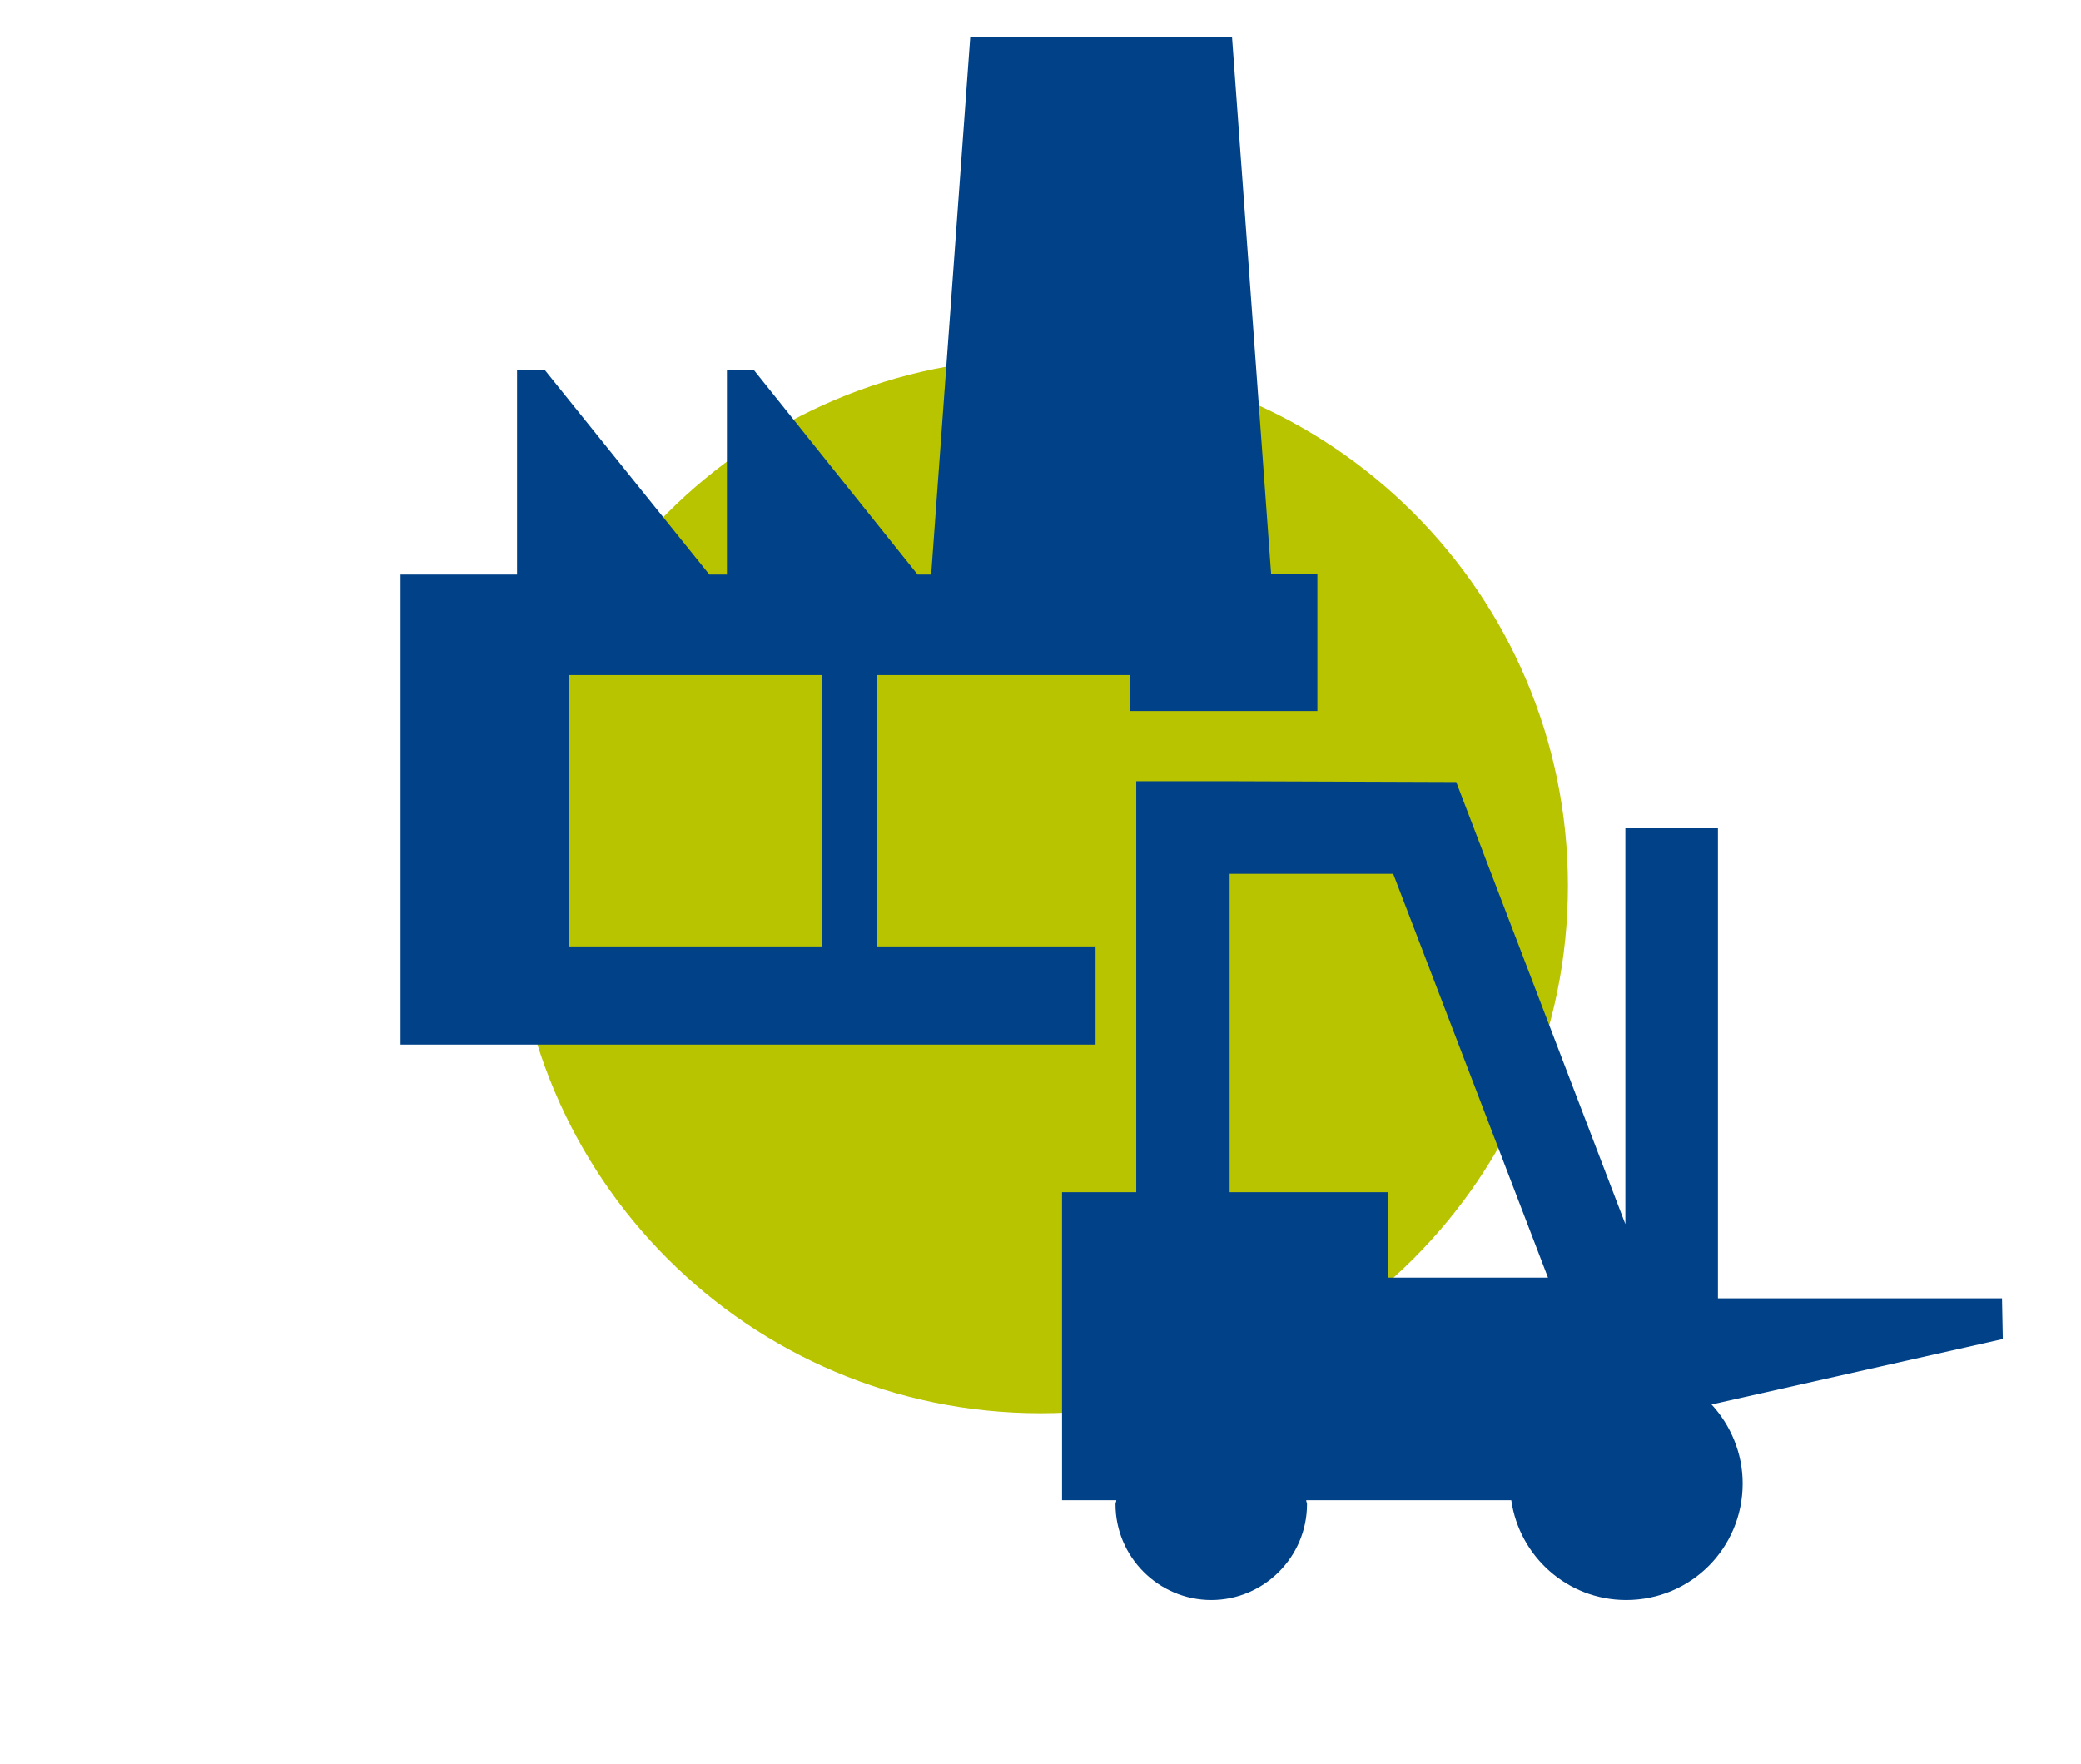
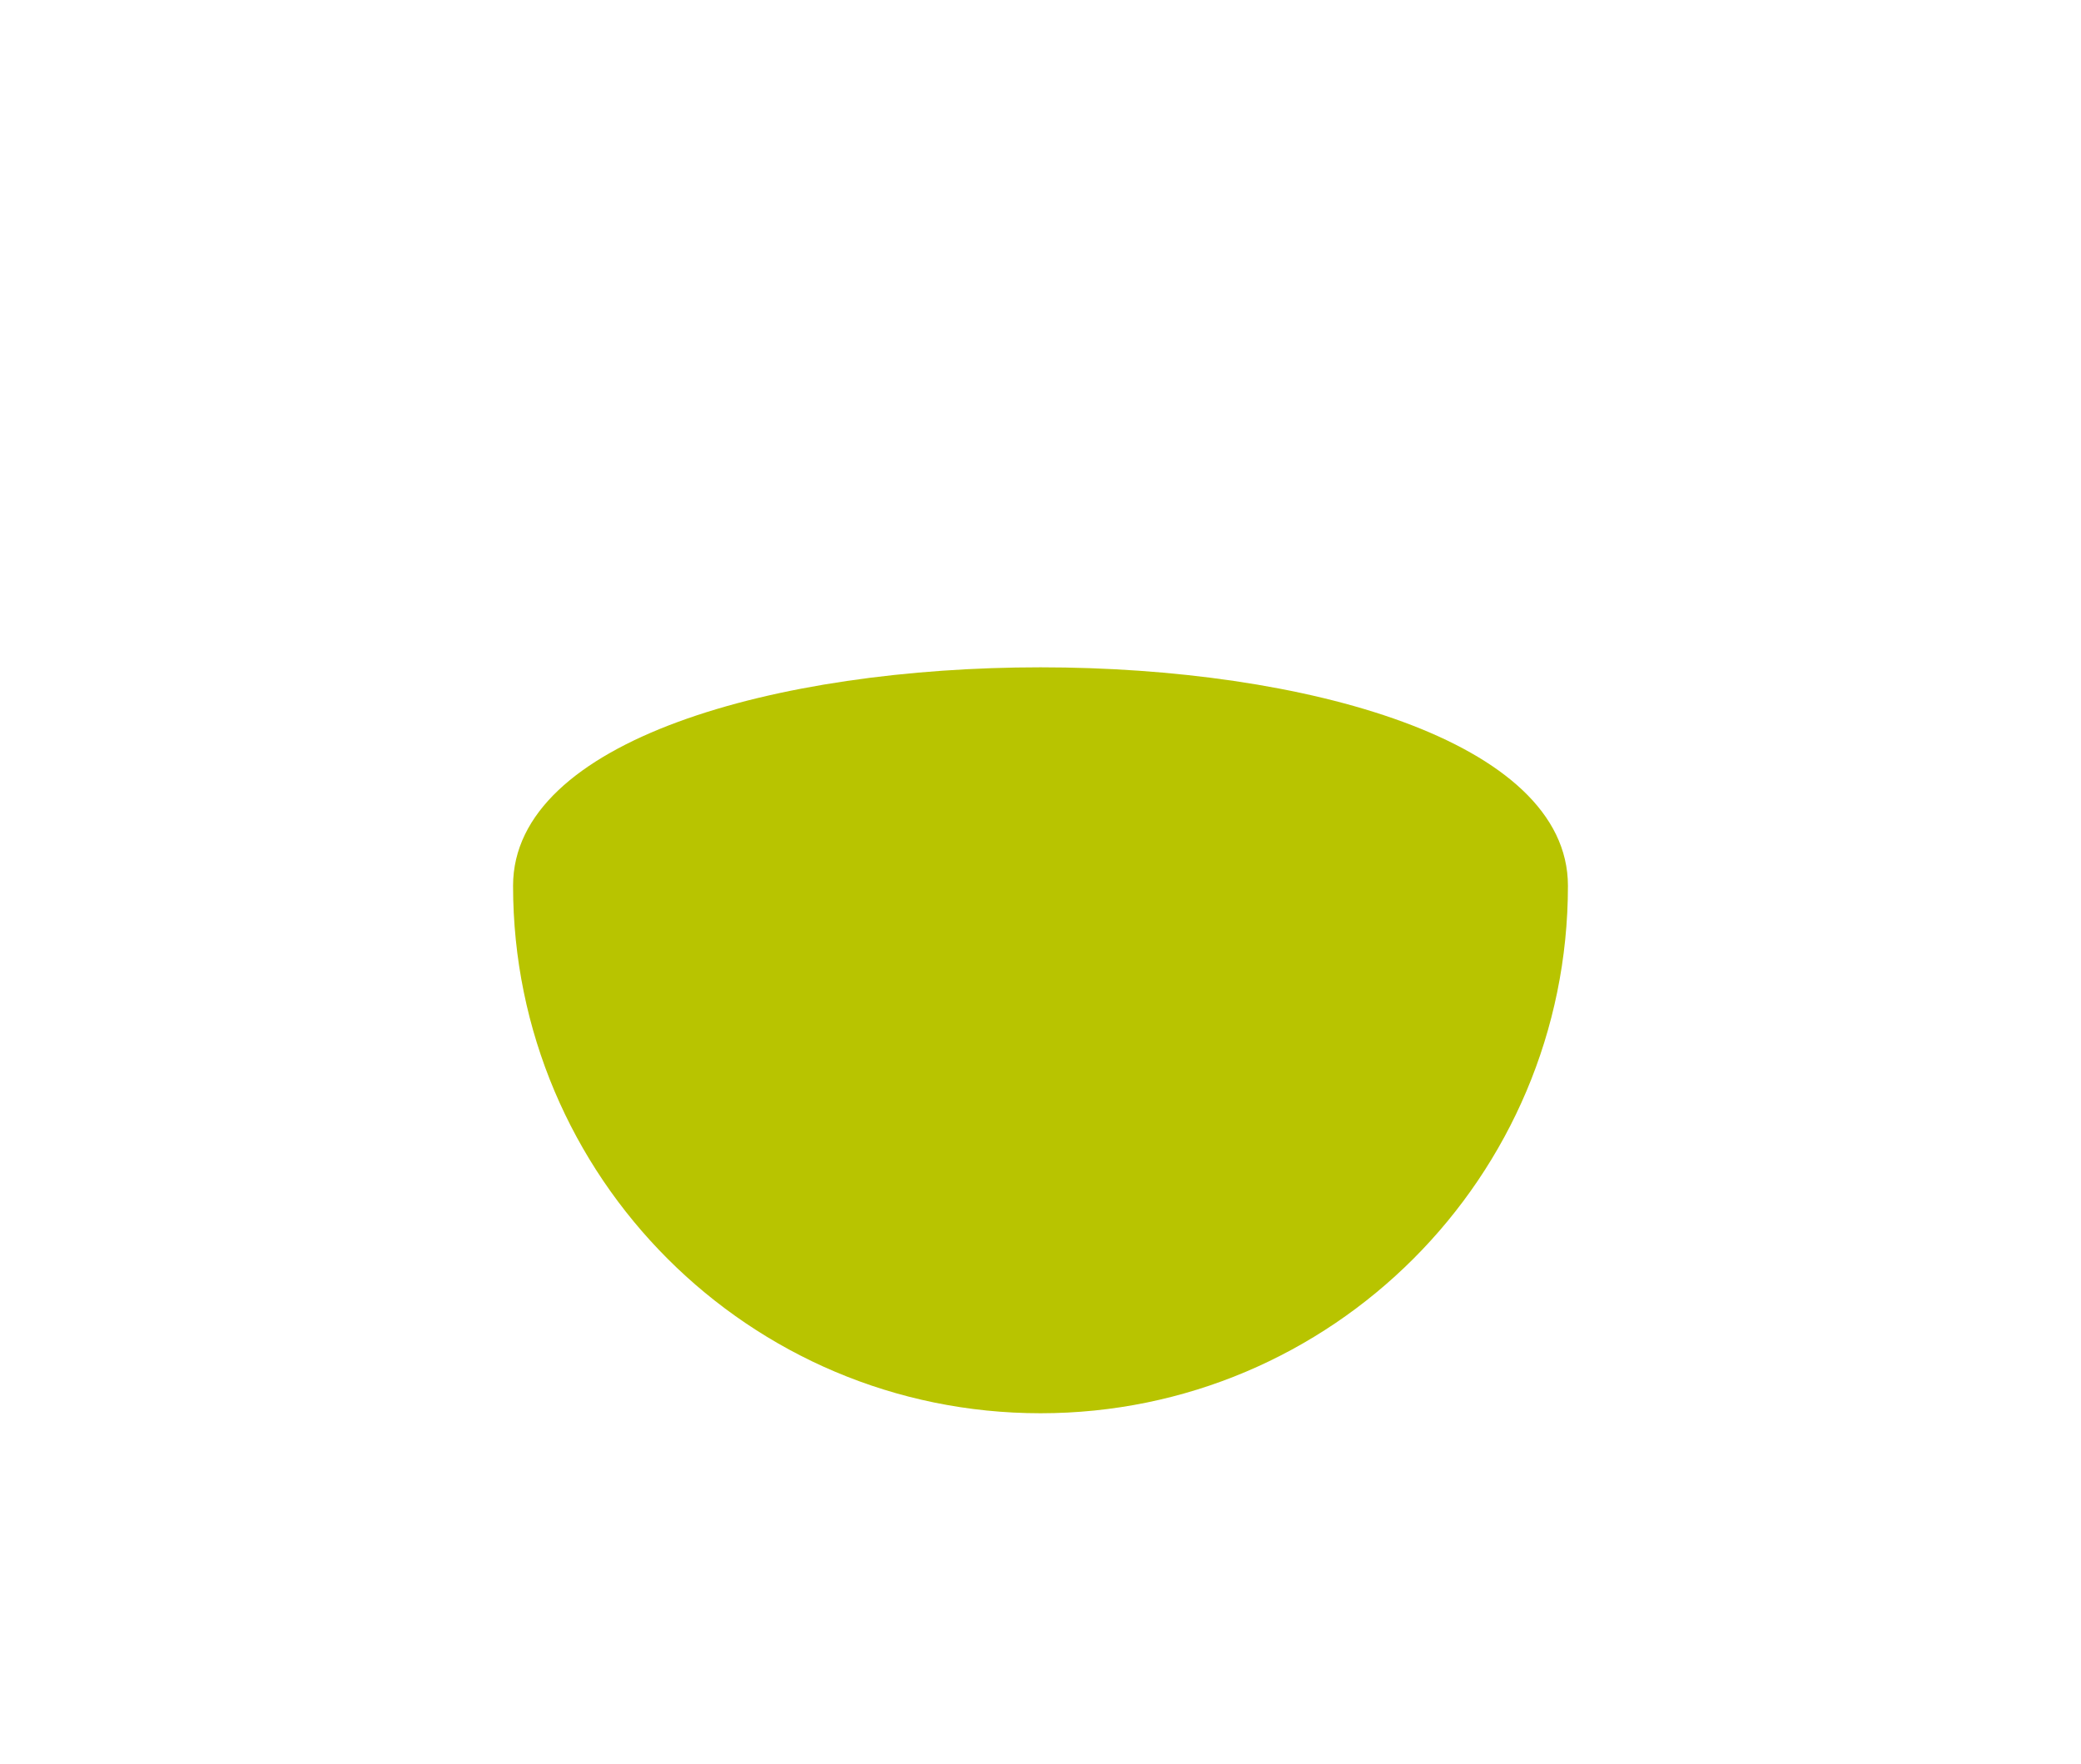
<svg xmlns="http://www.w3.org/2000/svg" version="1.1" id="Ebene_1" x="0px" y="0px" viewBox="0 0 260.8 221.1" style="enable-background:new 0 0 260.8 221.1;" xml:space="preserve">
  <style type="text/css">
	.st0{fill:#B8C400;}
	.st1{fill:#004188;}
</style>
-   <path class="st0" d="M196.5,111c0,36.5-29.6,66.1-66.1,66.1S64.3,147.5,64.3,111s29.6-66.1,66.1-66.1S196.5,74.5,196.5,111" />
+   <path class="st0" d="M196.5,111c0,36.5-29.6,66.1-66.1,66.1S64.3,147.5,64.3,111S196.5,74.5,196.5,111" />
  <g>
    <g>
-       <path class="st1" d="M137.3,118.6h-27.4v-34h31.7v4.5h23.5V71.9h-5.8l-4.9-67.3h-32.8L116.7,72H115L94.5,46.4h-3.4V72h-2.2    L68.3,46.4h-3.5V72H50.2v58.9h87.1V118.6z M103,118.6H71.3v-34H103V118.6z" />
-       <path class="st1" d="M250.9,162.7h-35.6v-2.6v-56.3h-11.6v49.6L182.5,98L154,97.9h-11.6v11.6v39.9h-9.3V188h6.8    c0,0.2-0.1,0.3-0.1,0.5c0,6.6,5.4,12,12,12s12-5.4,12-12c0-0.2-0.1-0.3-0.1-0.5h25.7c1,7,7,12.5,14.4,12.5    c8.1,0,14.6-6.5,14.6-14.6c0-3.8-1.5-7.3-3.9-9.9l36.5-8.2L250.9,162.7L250.9,162.7L250.9,162.7z M154.1,149.4v-39.9h20.5    l19.4,50.6h-20.1v-10.7H154.1z" />
-     </g>
+       </g>
  </g>
</svg>